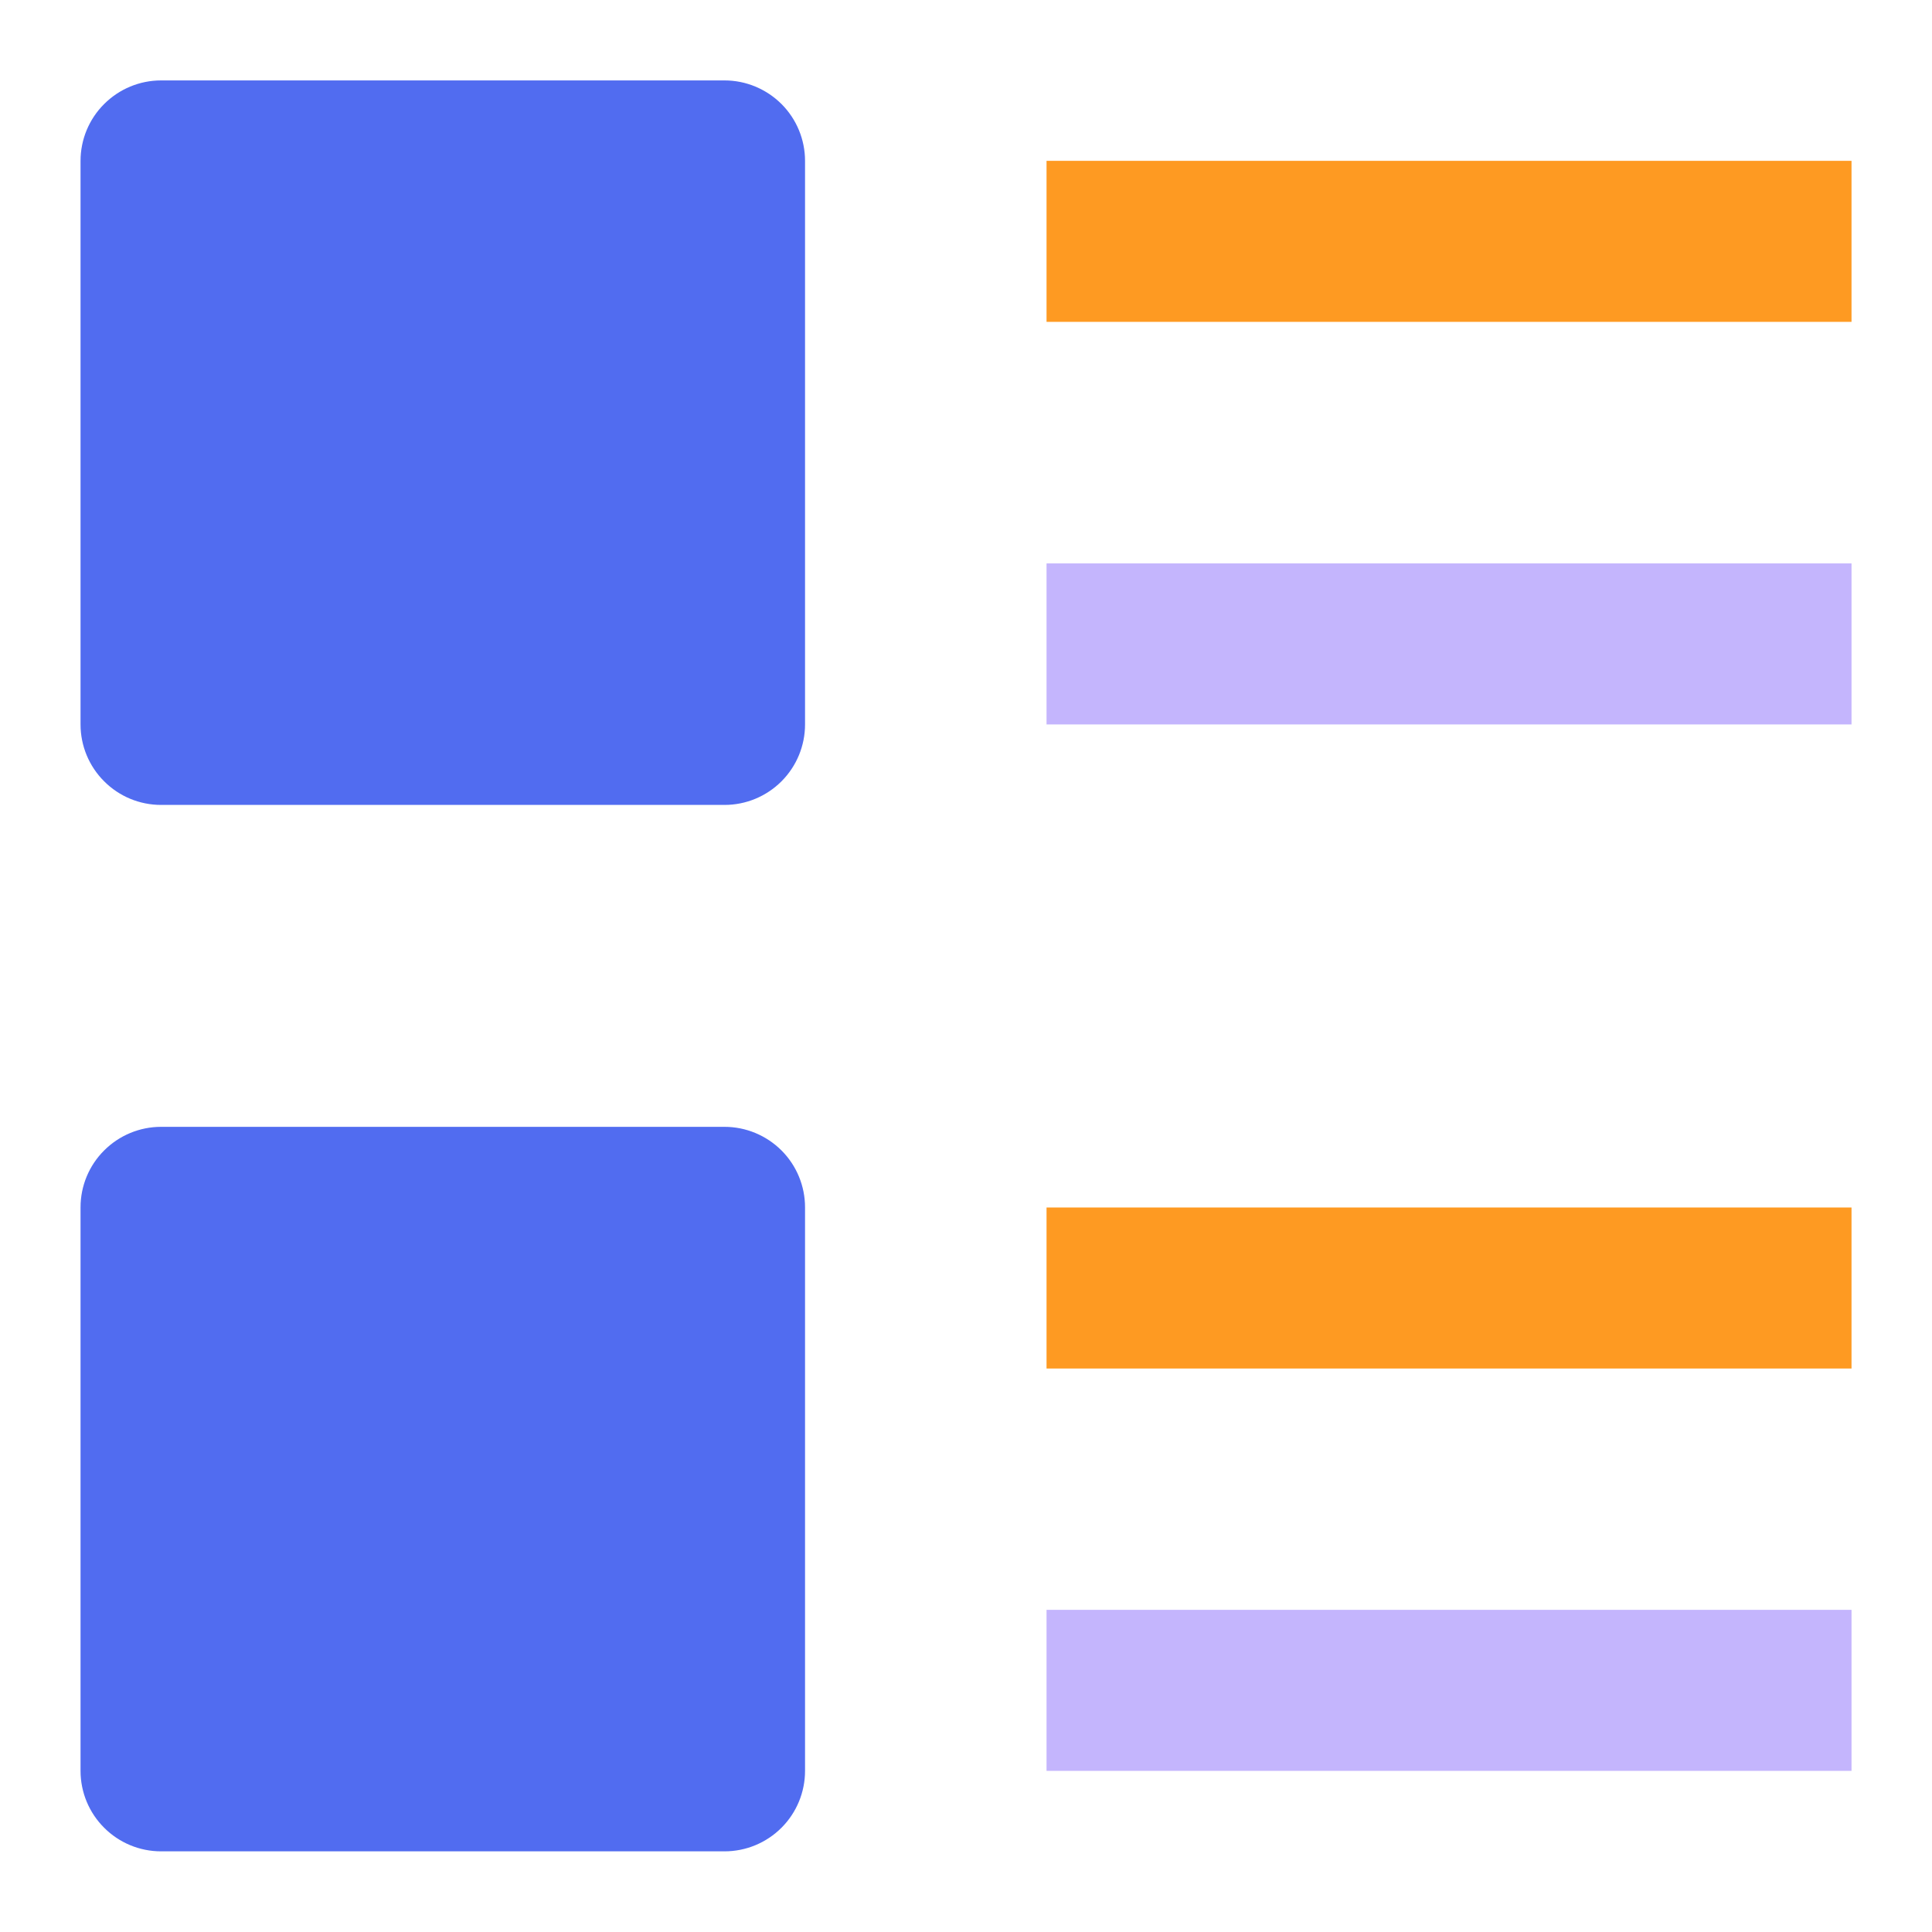
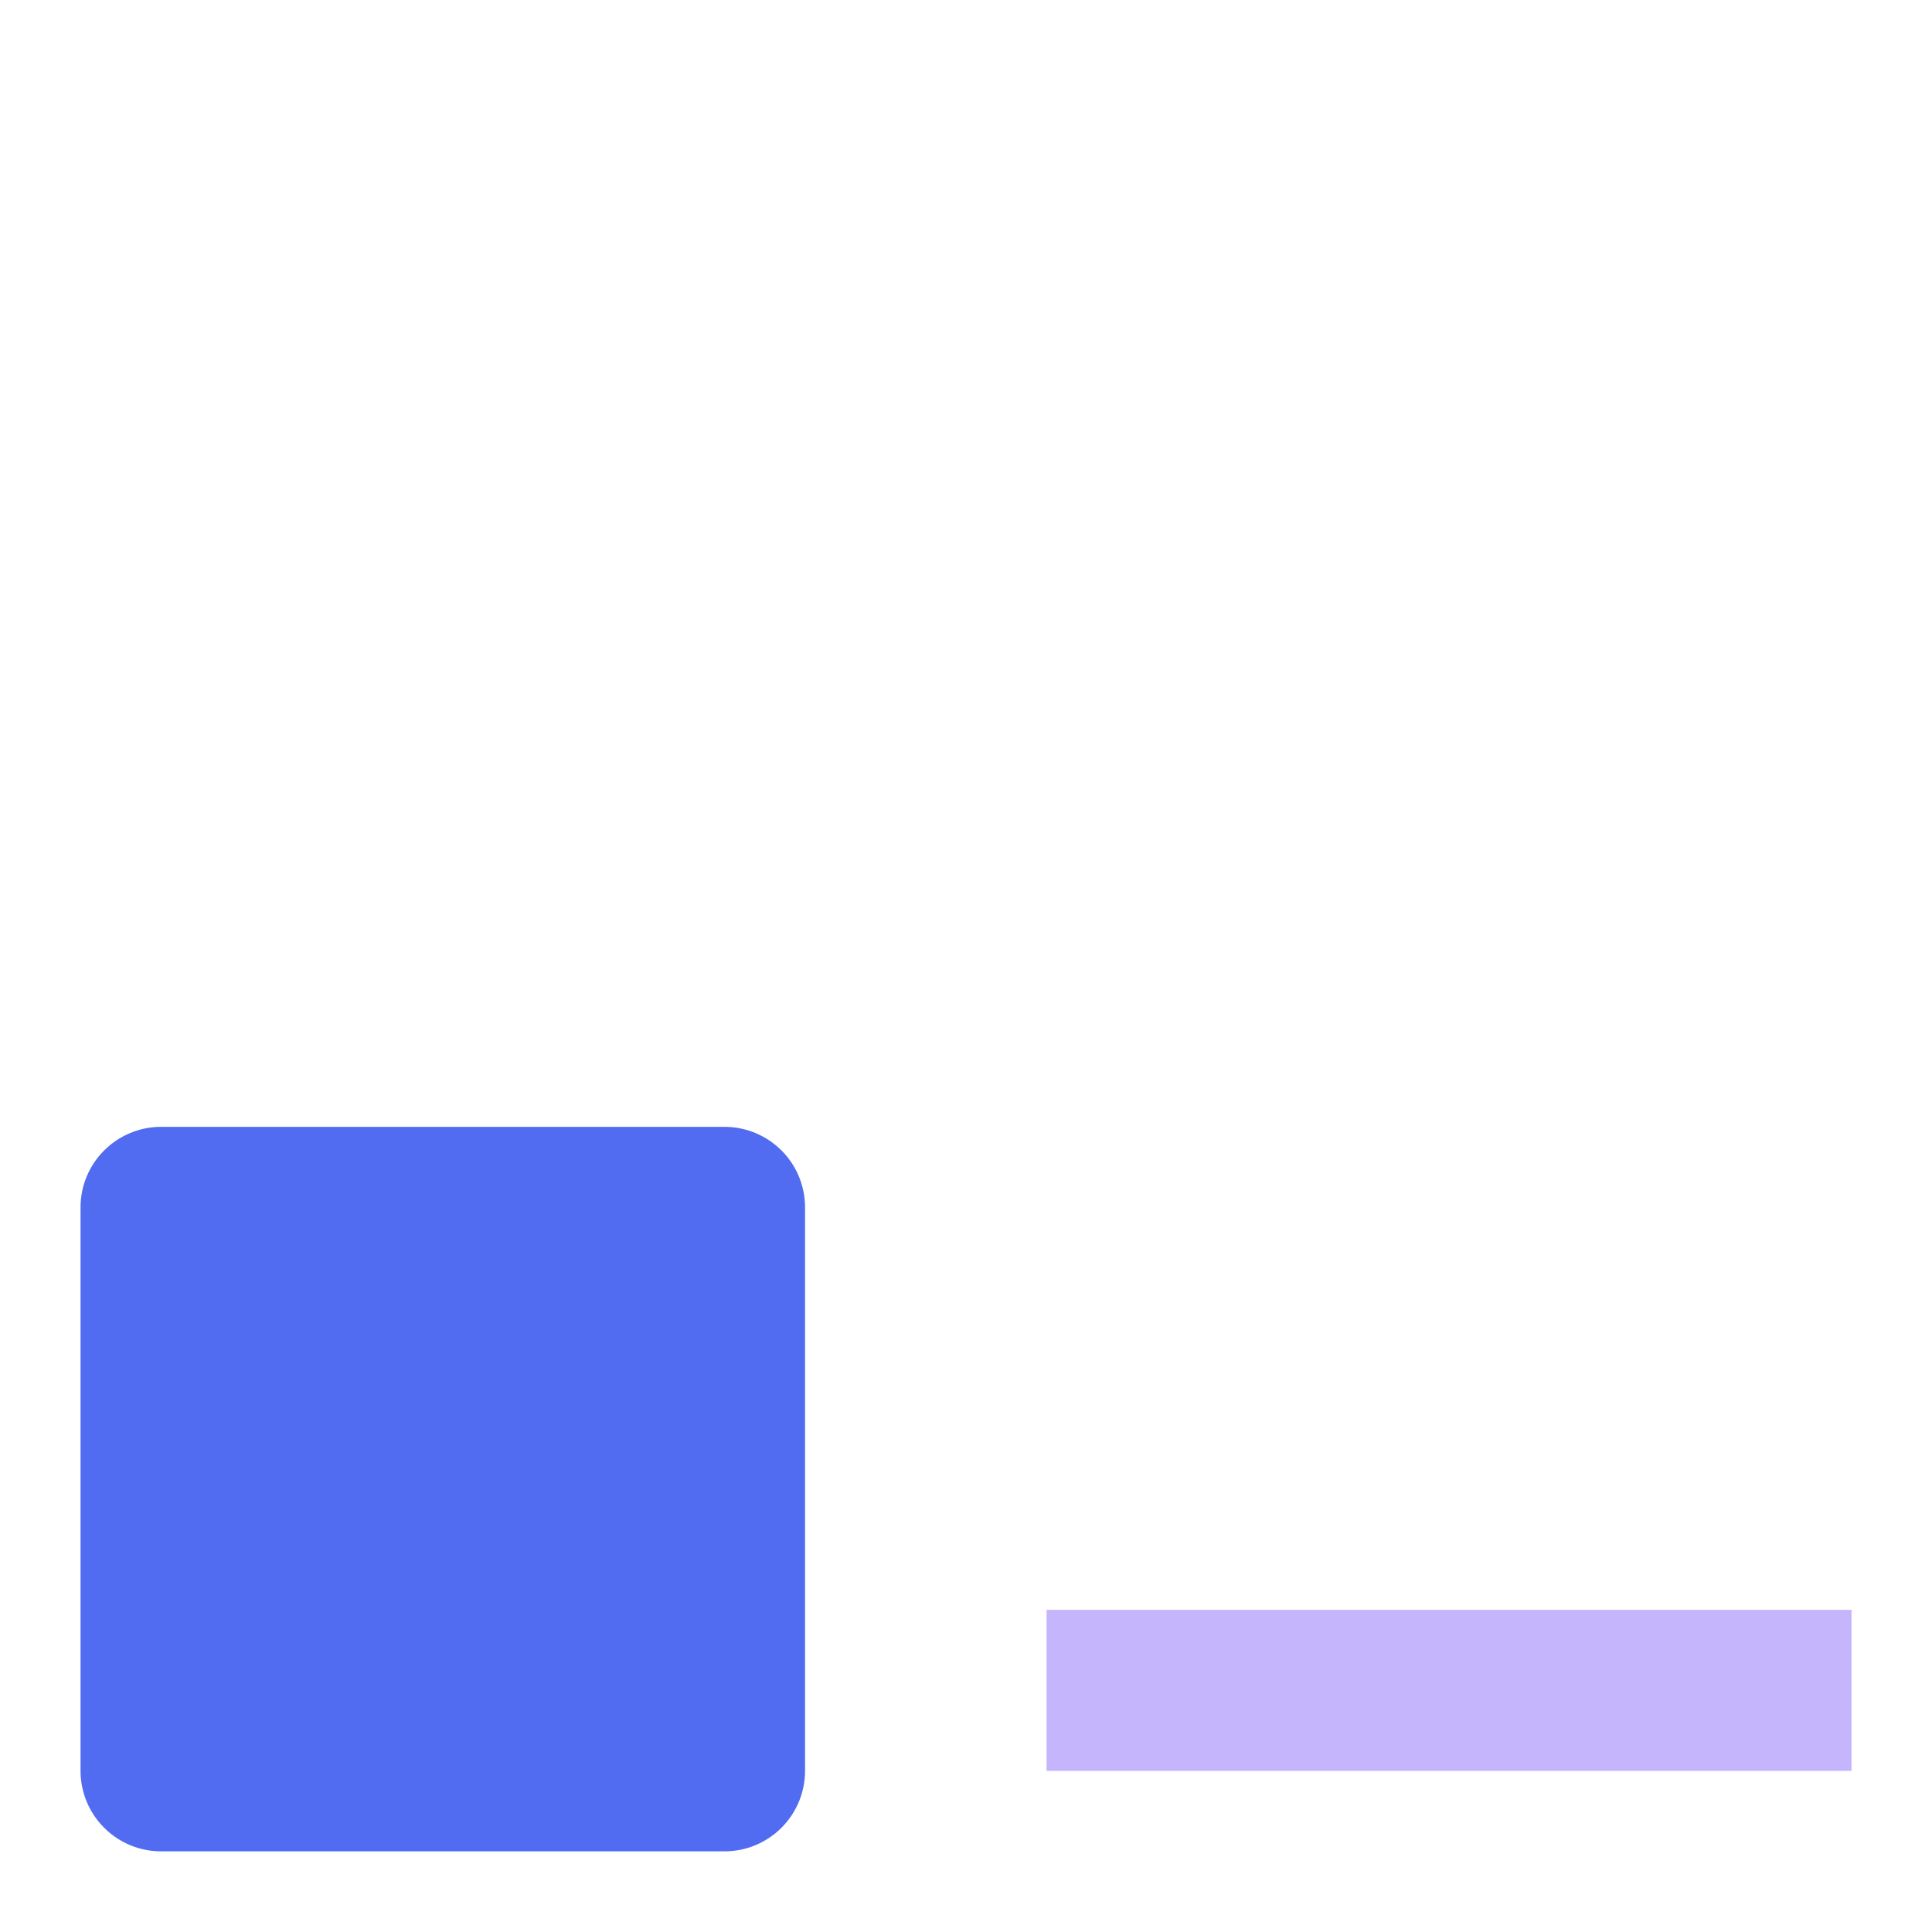
<svg xmlns="http://www.w3.org/2000/svg" width="32" height="32" viewBox="0 0 32 32" fill="none">
-   <path d="M12.001 13.332H2.667C2.314 13.332 1.975 13.192 1.725 12.941C1.474 12.691 1.334 12.352 1.334 11.999V2.665C1.334 2.312 1.474 1.973 1.725 1.723C1.975 1.473 2.314 1.332 2.667 1.332H12.001C12.354 1.332 12.693 1.473 12.944 1.723C13.194 1.973 13.334 2.312 13.334 2.665V11.999C13.334 12.352 13.194 12.691 12.944 12.941C12.693 13.192 12.354 13.332 12.001 13.332Z" fill="#516CF0" />
  <path d="M12.001 30.664H2.667C2.314 30.664 1.975 30.524 1.725 30.273C1.474 30.023 1.334 29.684 1.334 29.331V19.997C1.334 19.644 1.474 19.305 1.725 19.055C1.975 18.805 2.314 18.664 2.667 18.664H12.001C12.354 18.664 12.693 18.805 12.944 19.055C13.194 19.305 13.334 19.644 13.334 19.997V29.331C13.334 29.684 13.194 30.023 12.944 30.273C12.693 30.524 12.354 30.664 12.001 30.664Z" fill="#516CF0" />
-   <path d="M17.334 2.664H30.667V5.331H17.334V2.664Z" fill="#FE9A22" />
-   <path d="M30.667 20H17.334V22.667H30.667V20Z" fill="#FE9A22" />
  <path d="M30.667 26.664H17.334V29.331H30.667V26.664Z" fill="#C4B5FD" />
-   <path d="M30.667 9.332H17.334V11.999H30.667V9.332Z" fill="#C4B5FD" />
</svg>